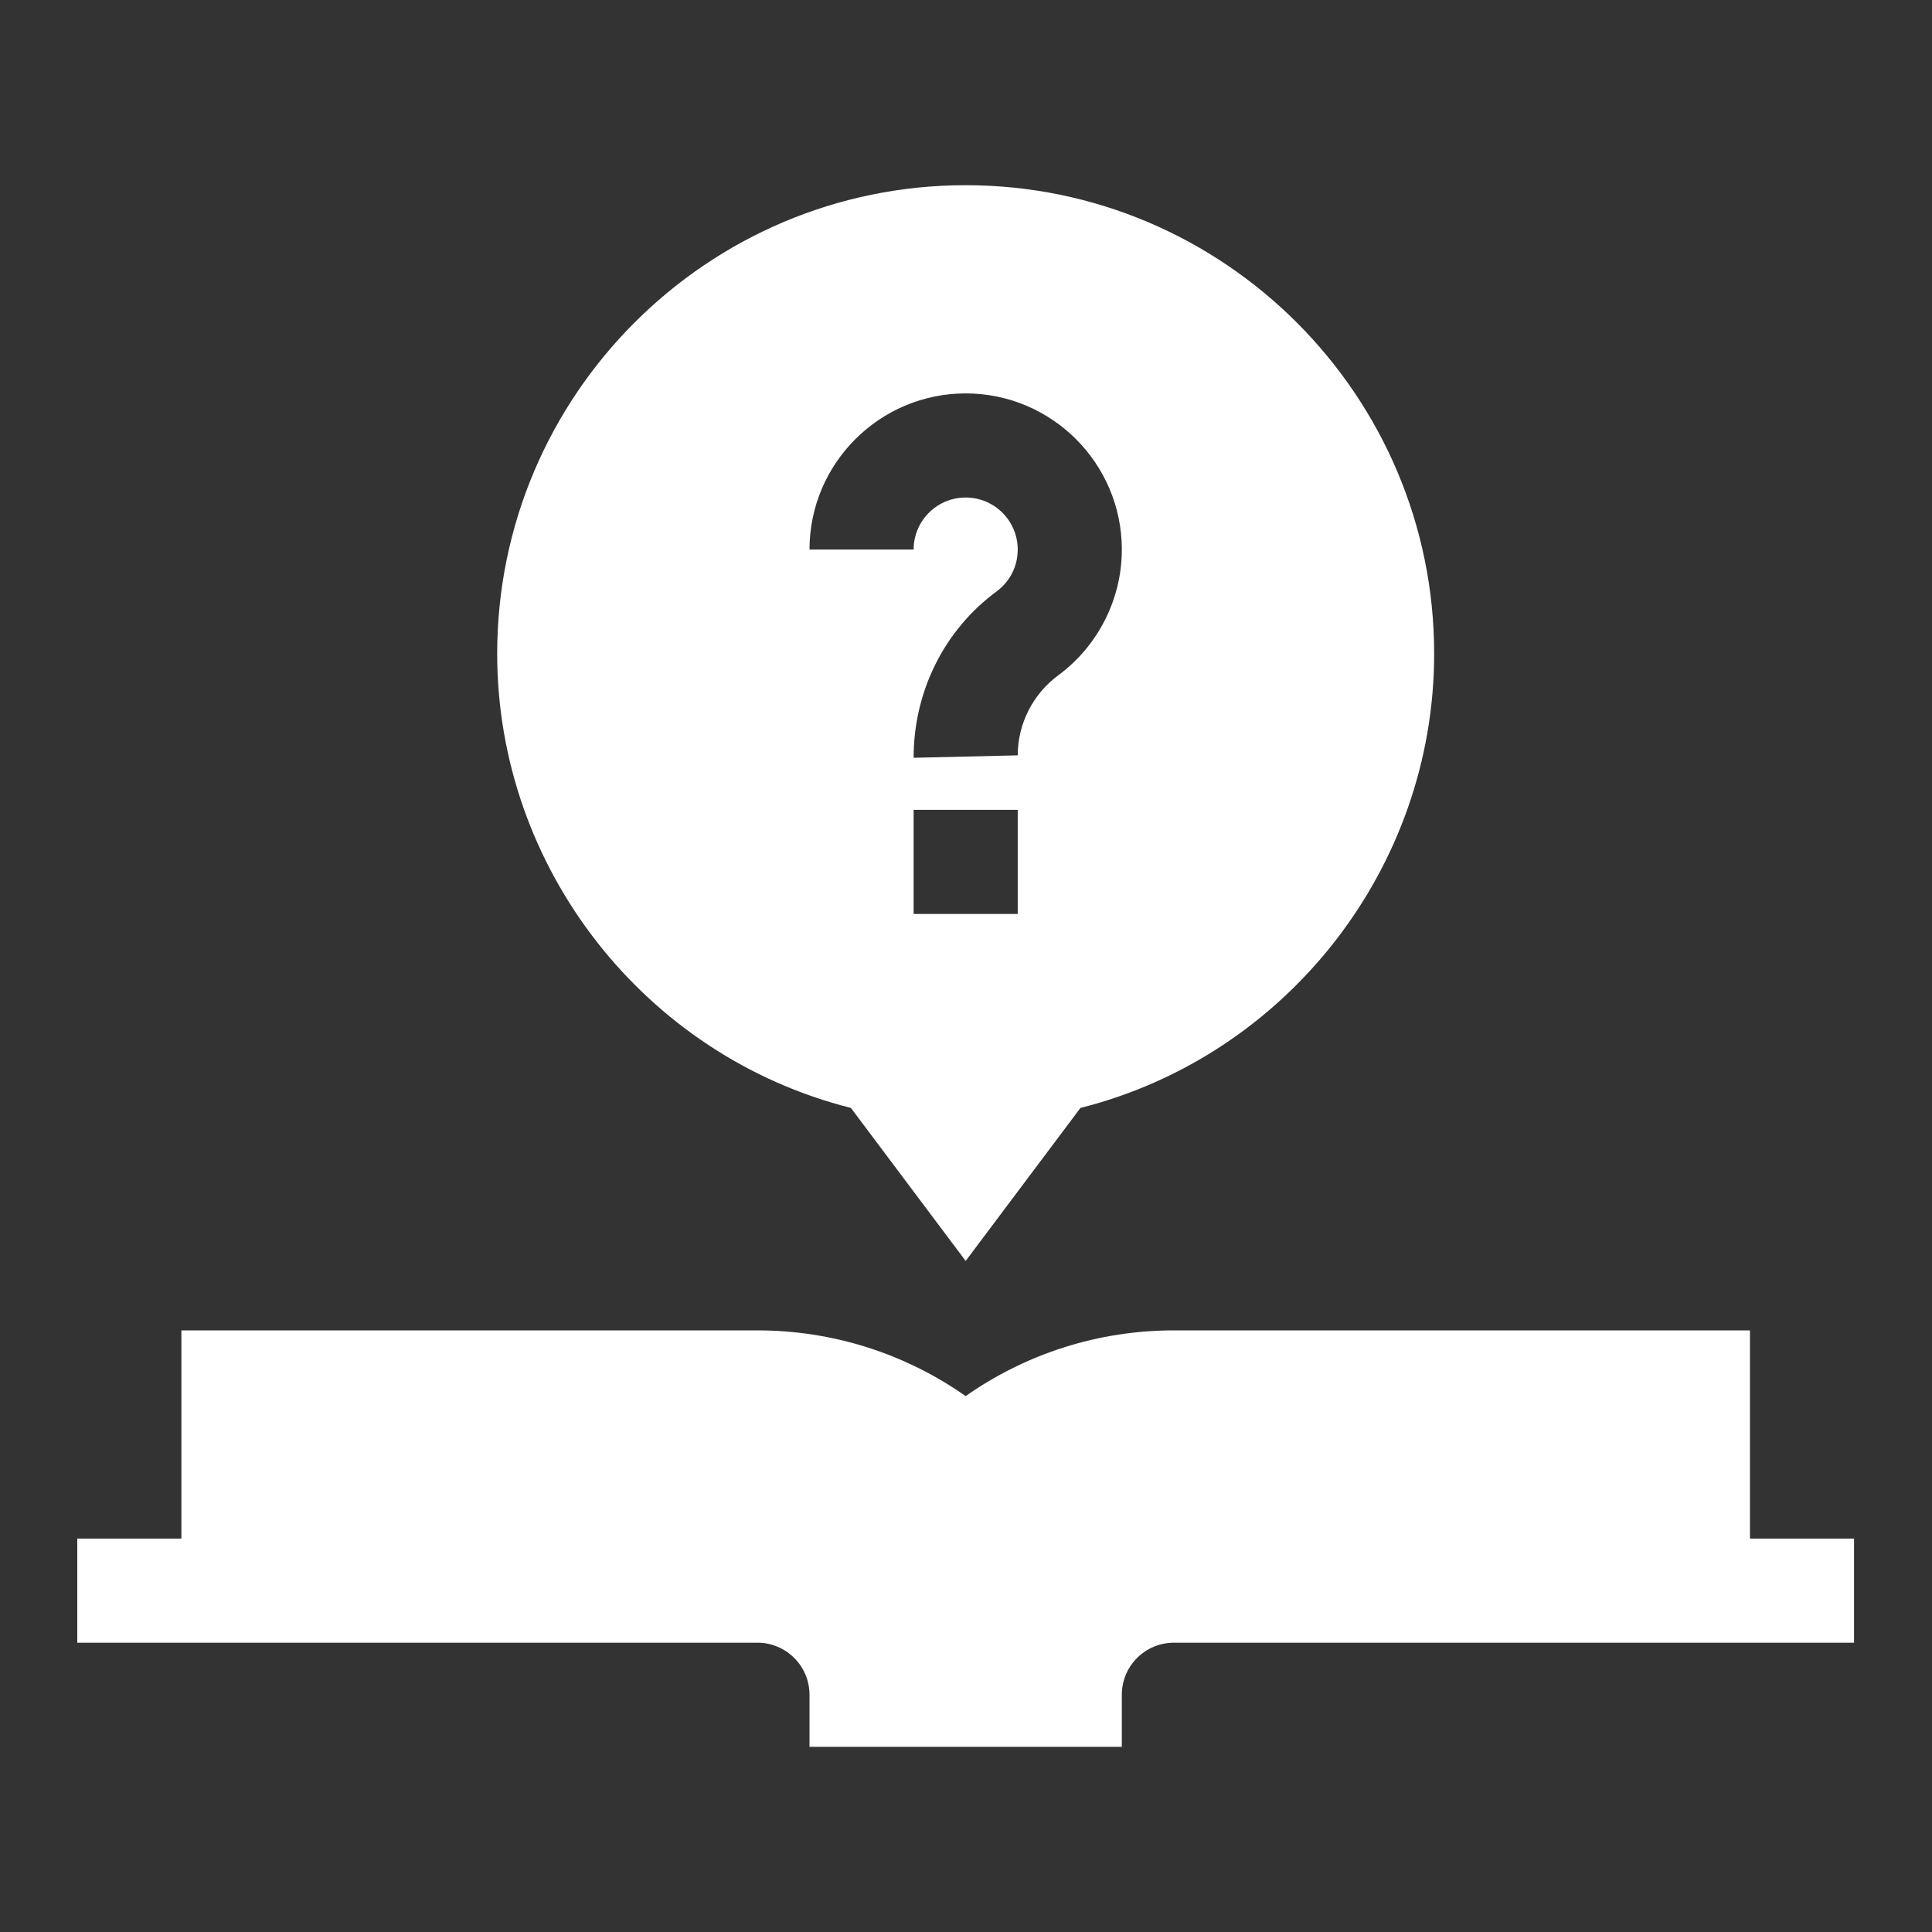
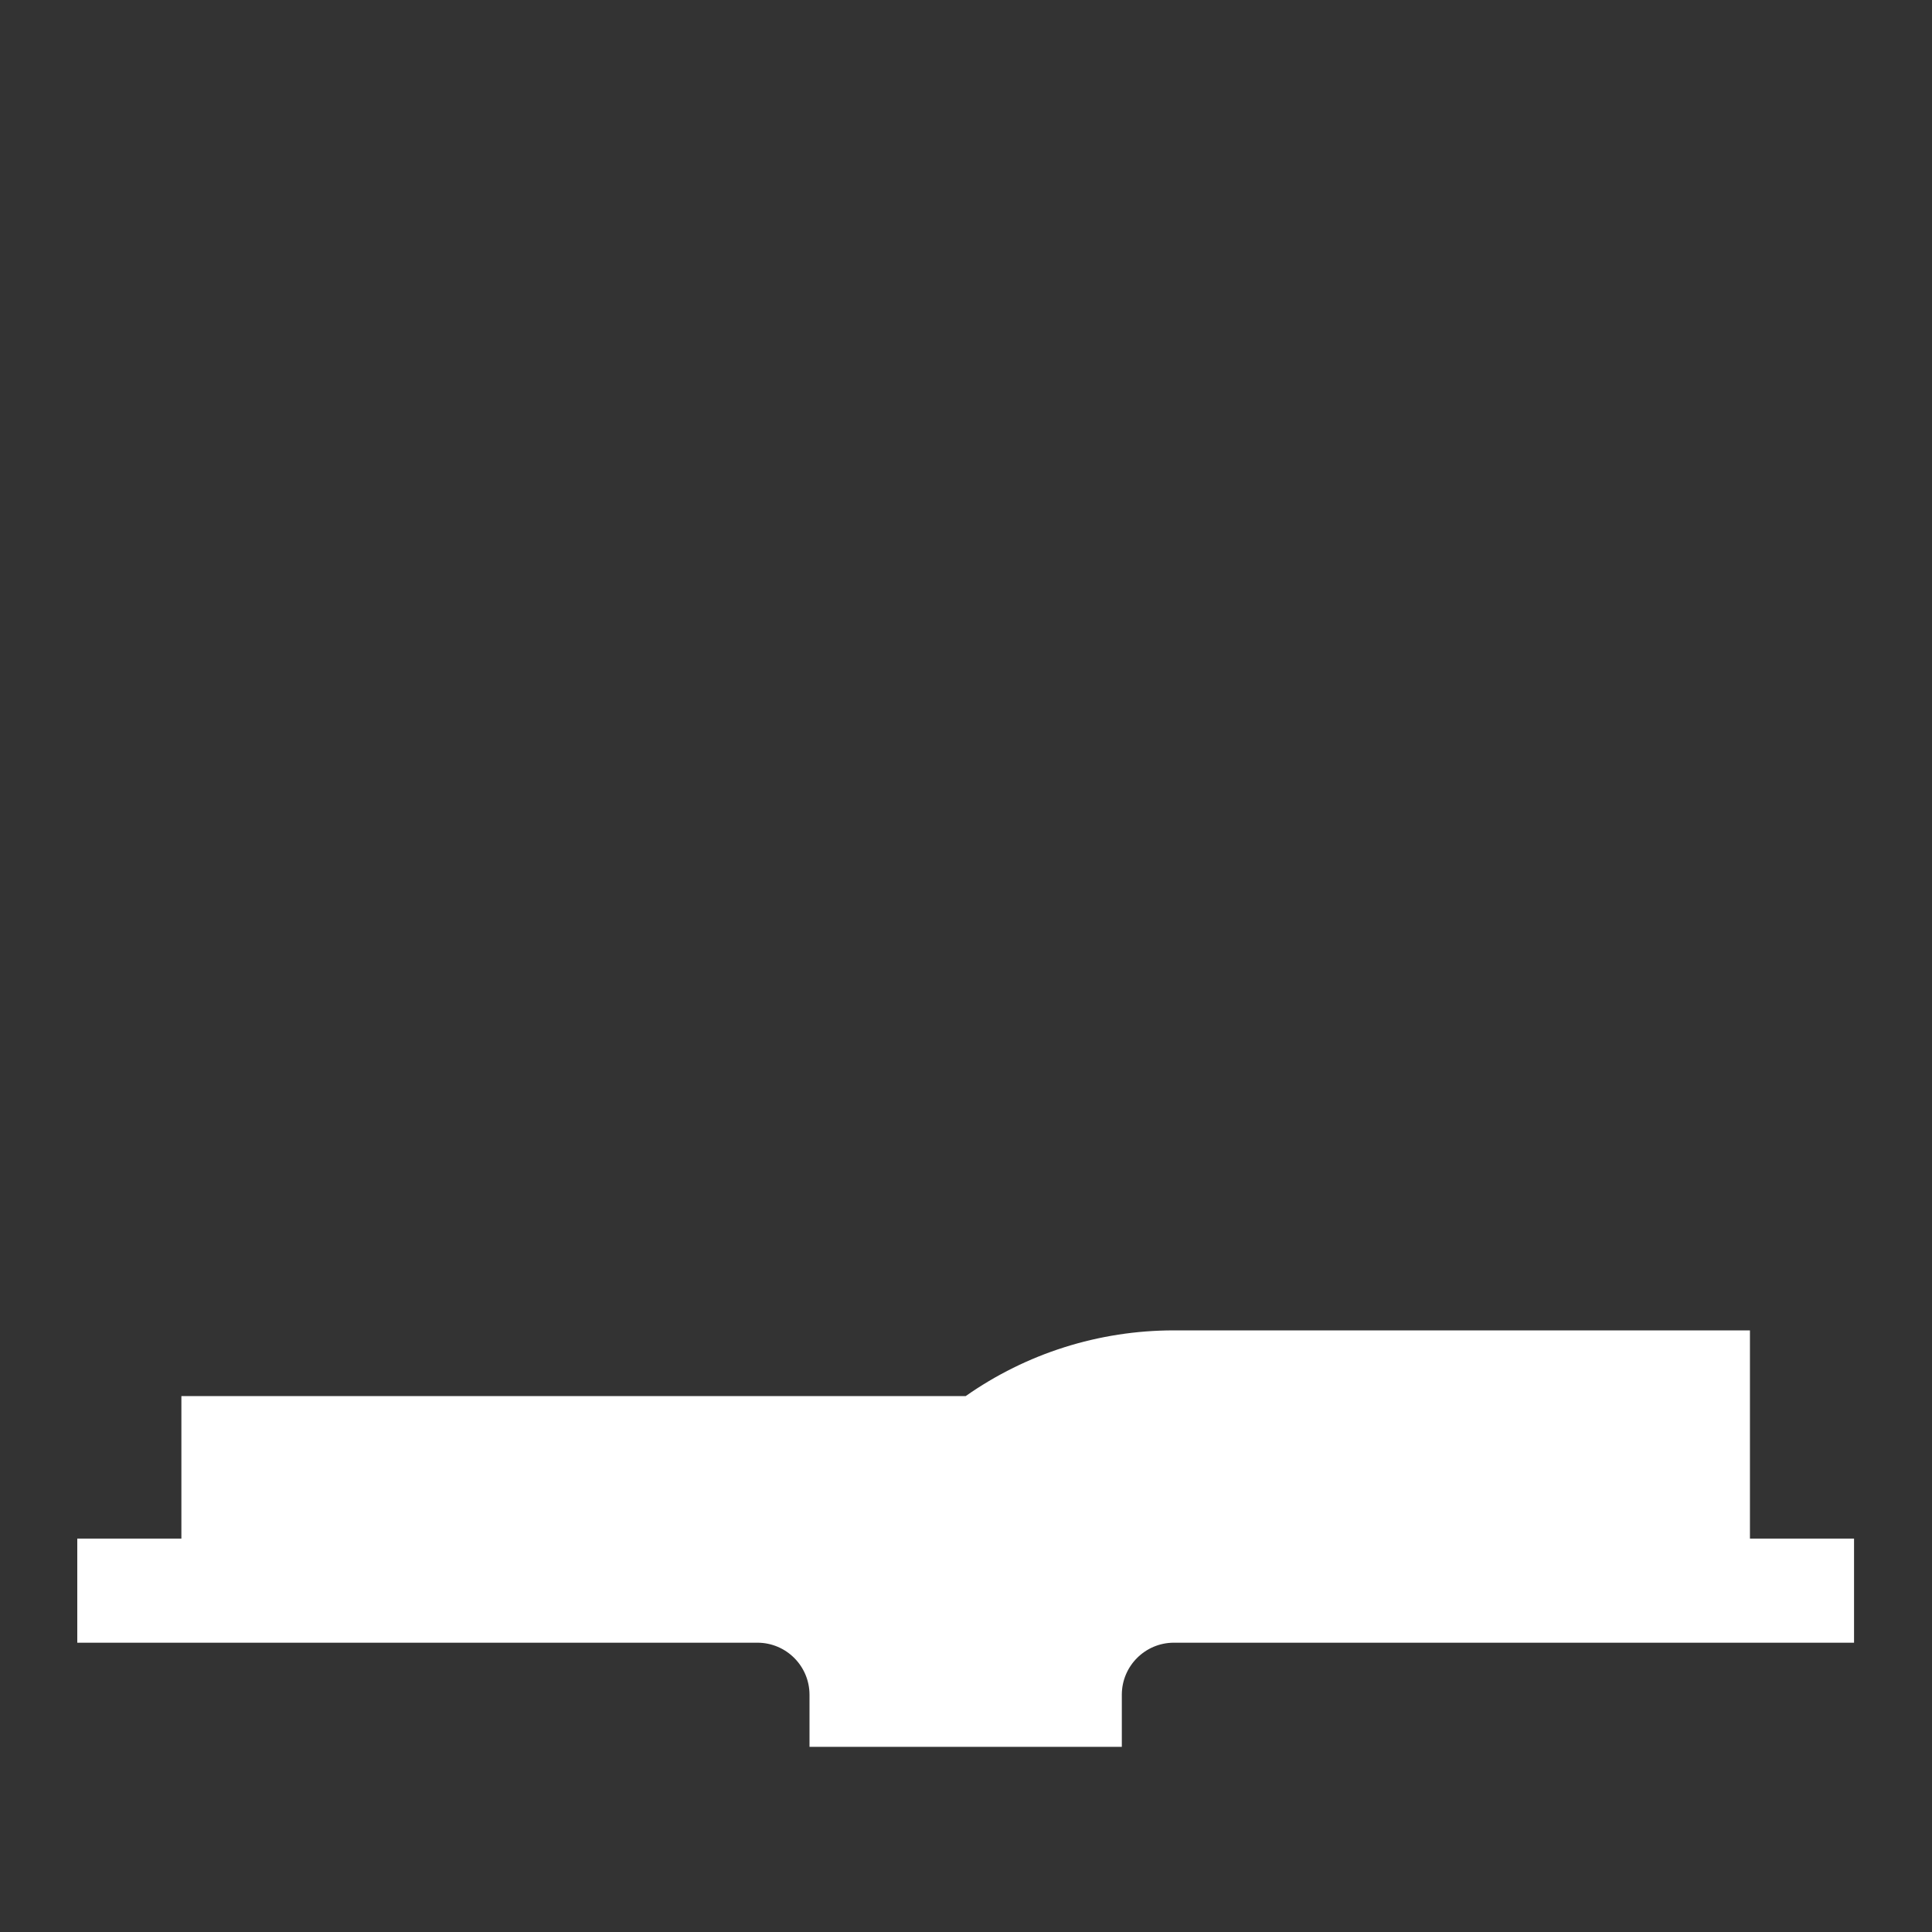
<svg xmlns="http://www.w3.org/2000/svg" width="300" height="300" viewBox="0 0 300 300" fill="none">
  <rect x="0" y="0" width="300" height="300" fill="#333333" stroke="none" />
-   <path d="M271.73 206.581H182.279C170.621 206.581 159.372 210.164 149.948 216.787C140.523 210.164 129.275 206.581 117.616 206.581H28.166V238.912H12V255.078C15.044 255.078 119.276 255.078 117.616 255.078C122.076 255.078 125.699 258.701 125.699 263.161V271.244H174.196V263.161C174.196 258.701 177.82 255.078 182.279 255.078C184.423 255.078 291.806 255.078 287.895 255.078V238.912H271.73V206.581Z" fill="white" />
-   <path d="M132.126 172.038L149.949 195.798L167.772 172.038C199.78 163.971 222.695 134.797 222.695 101.503C222.695 61.389 190.063 28.757 149.949 28.757C109.835 28.757 77.203 61.389 77.203 101.503C77.203 134.797 100.118 163.971 132.126 172.038ZM158.032 141.917H141.866V125.751H158.032V141.917ZM149.949 61.088C163.32 61.088 174.198 71.966 174.198 85.337C174.198 93.009 170.504 100.311 164.323 104.865C160.384 107.77 158.032 112.411 158.032 117.29L141.866 117.668C141.866 107.297 146.673 97.793 154.724 91.857C156.824 90.31 158.032 87.934 158.032 85.337C158.032 80.877 154.409 77.254 149.949 77.254C145.489 77.254 141.866 80.877 141.866 85.337H125.7C125.7 71.965 136.578 61.088 149.949 61.088Z" fill="white" />
+   <path d="M271.73 206.581H182.279C170.621 206.581 159.372 210.164 149.948 216.787H28.166V238.912H12V255.078C15.044 255.078 119.276 255.078 117.616 255.078C122.076 255.078 125.699 258.701 125.699 263.161V271.244H174.196V263.161C174.196 258.701 177.82 255.078 182.279 255.078C184.423 255.078 291.806 255.078 287.895 255.078V238.912H271.73V206.581Z" fill="white" />
</svg>